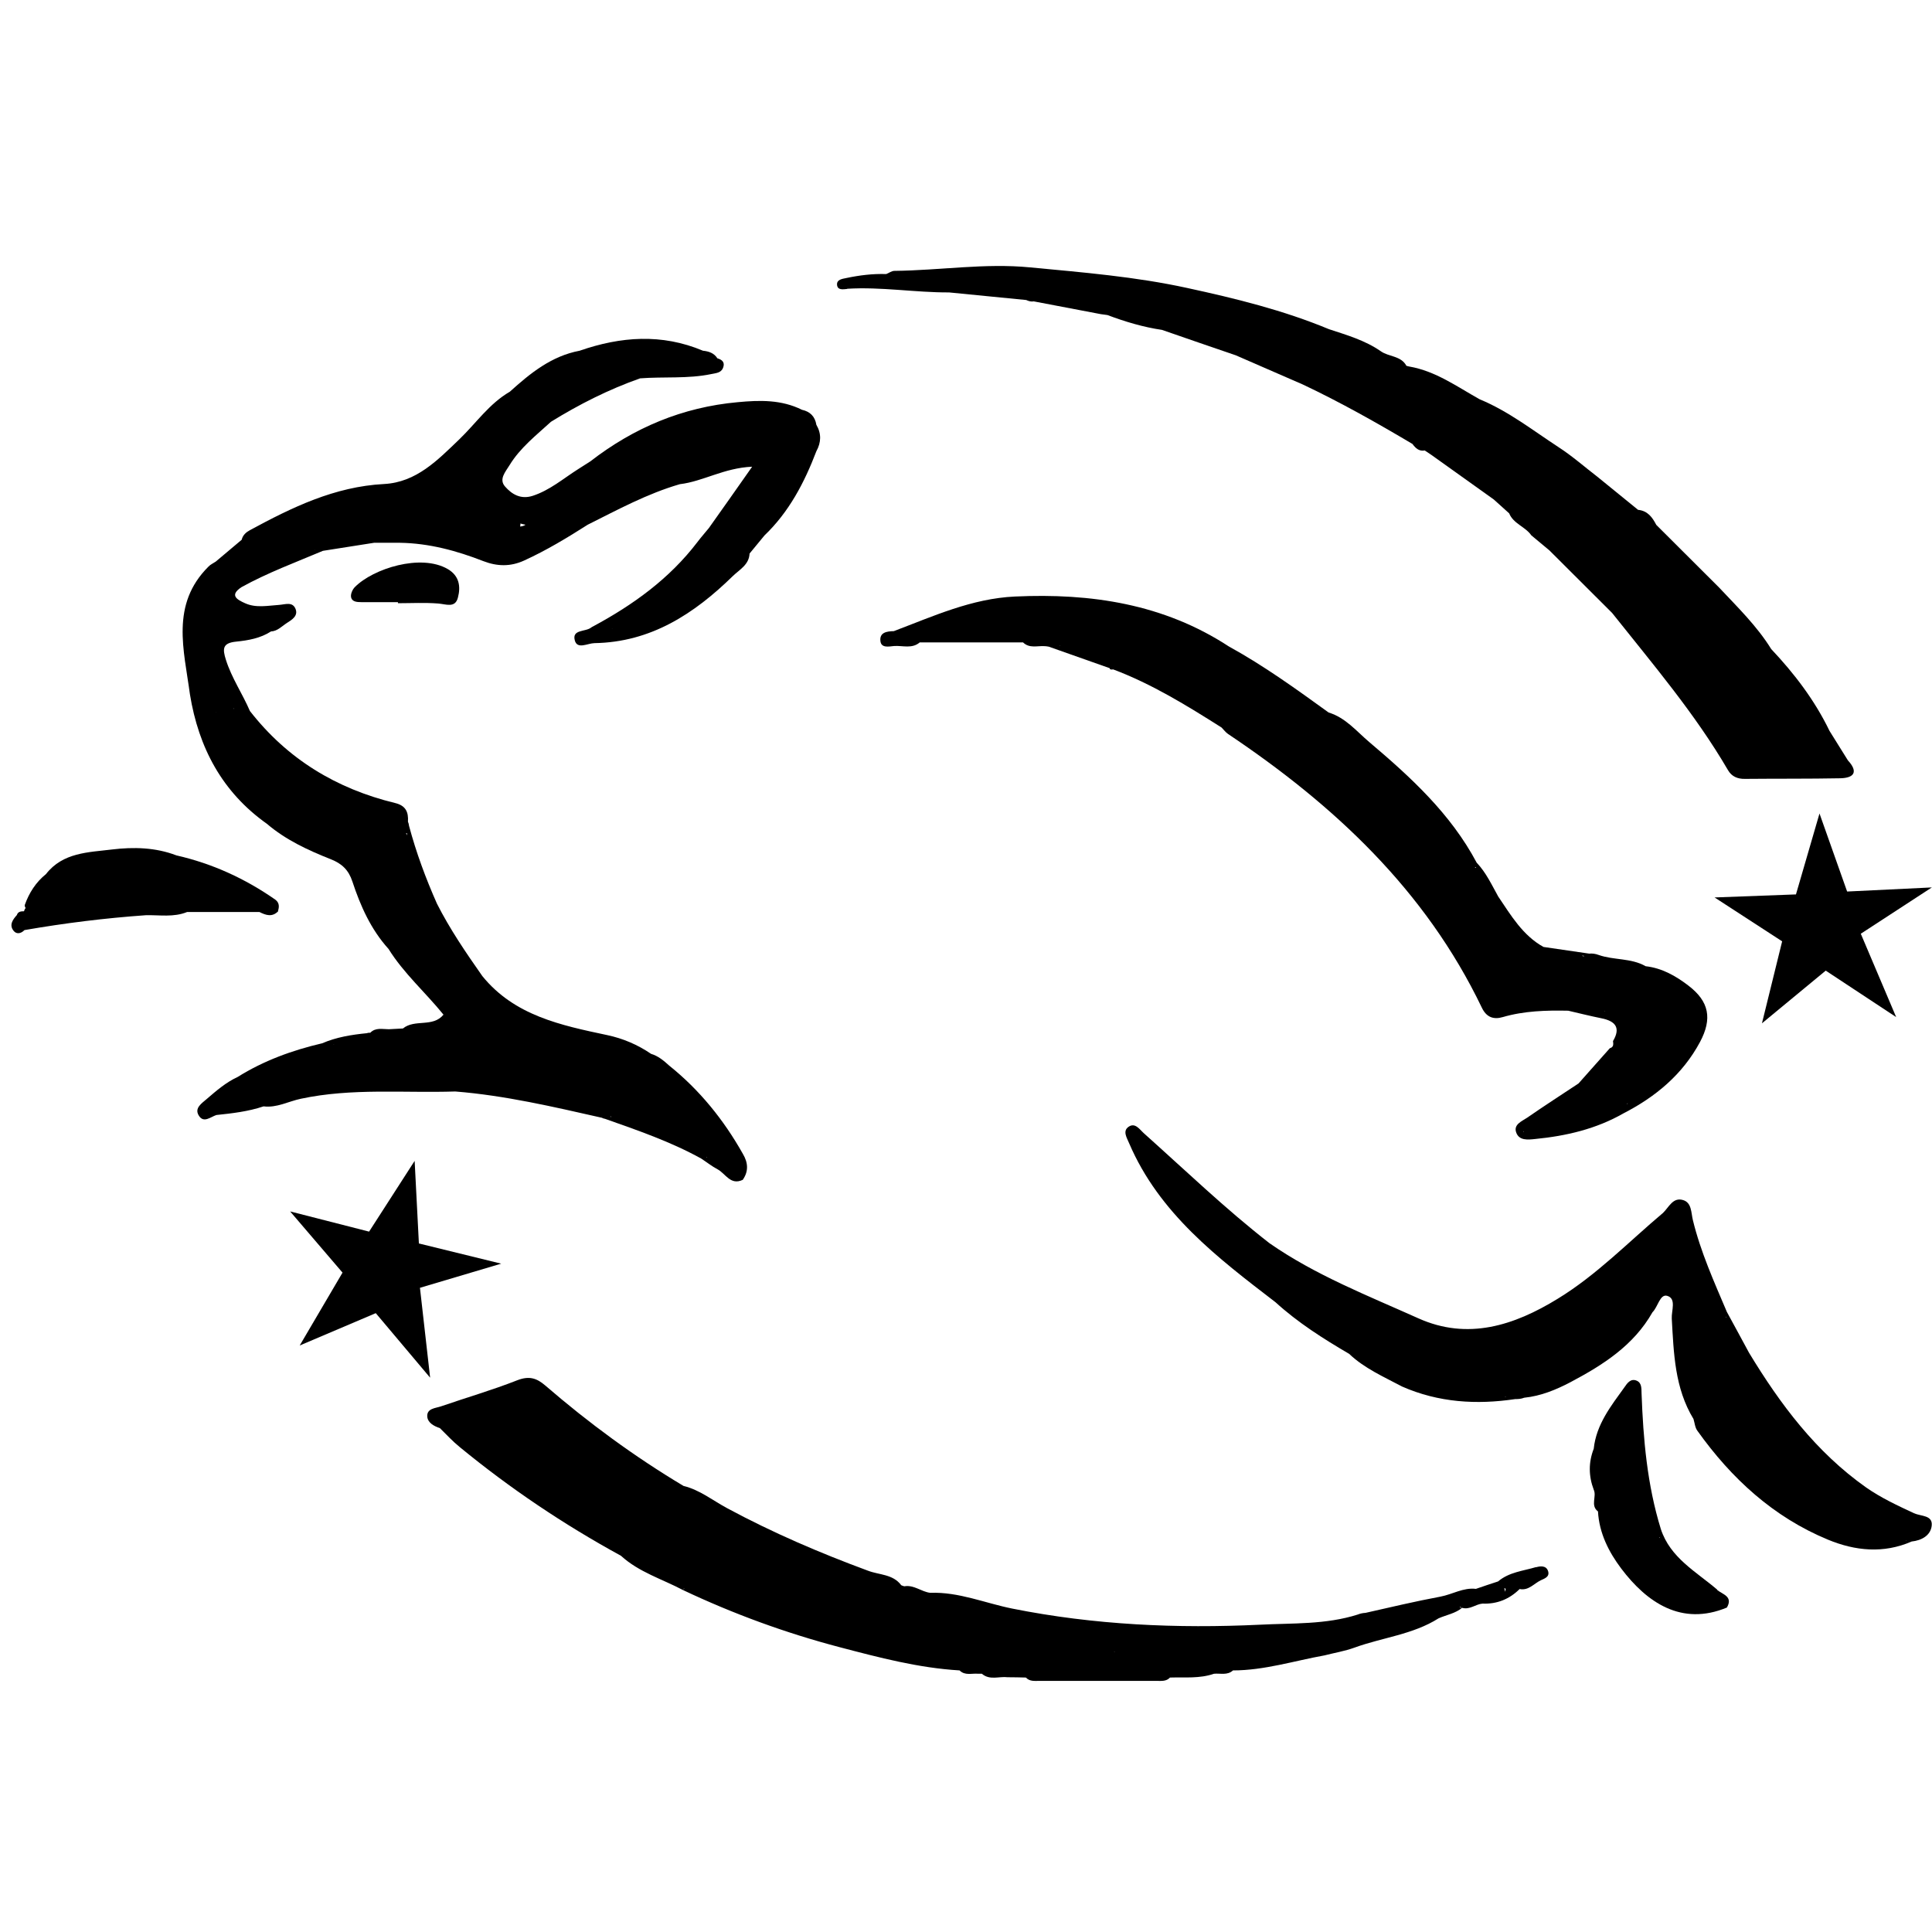
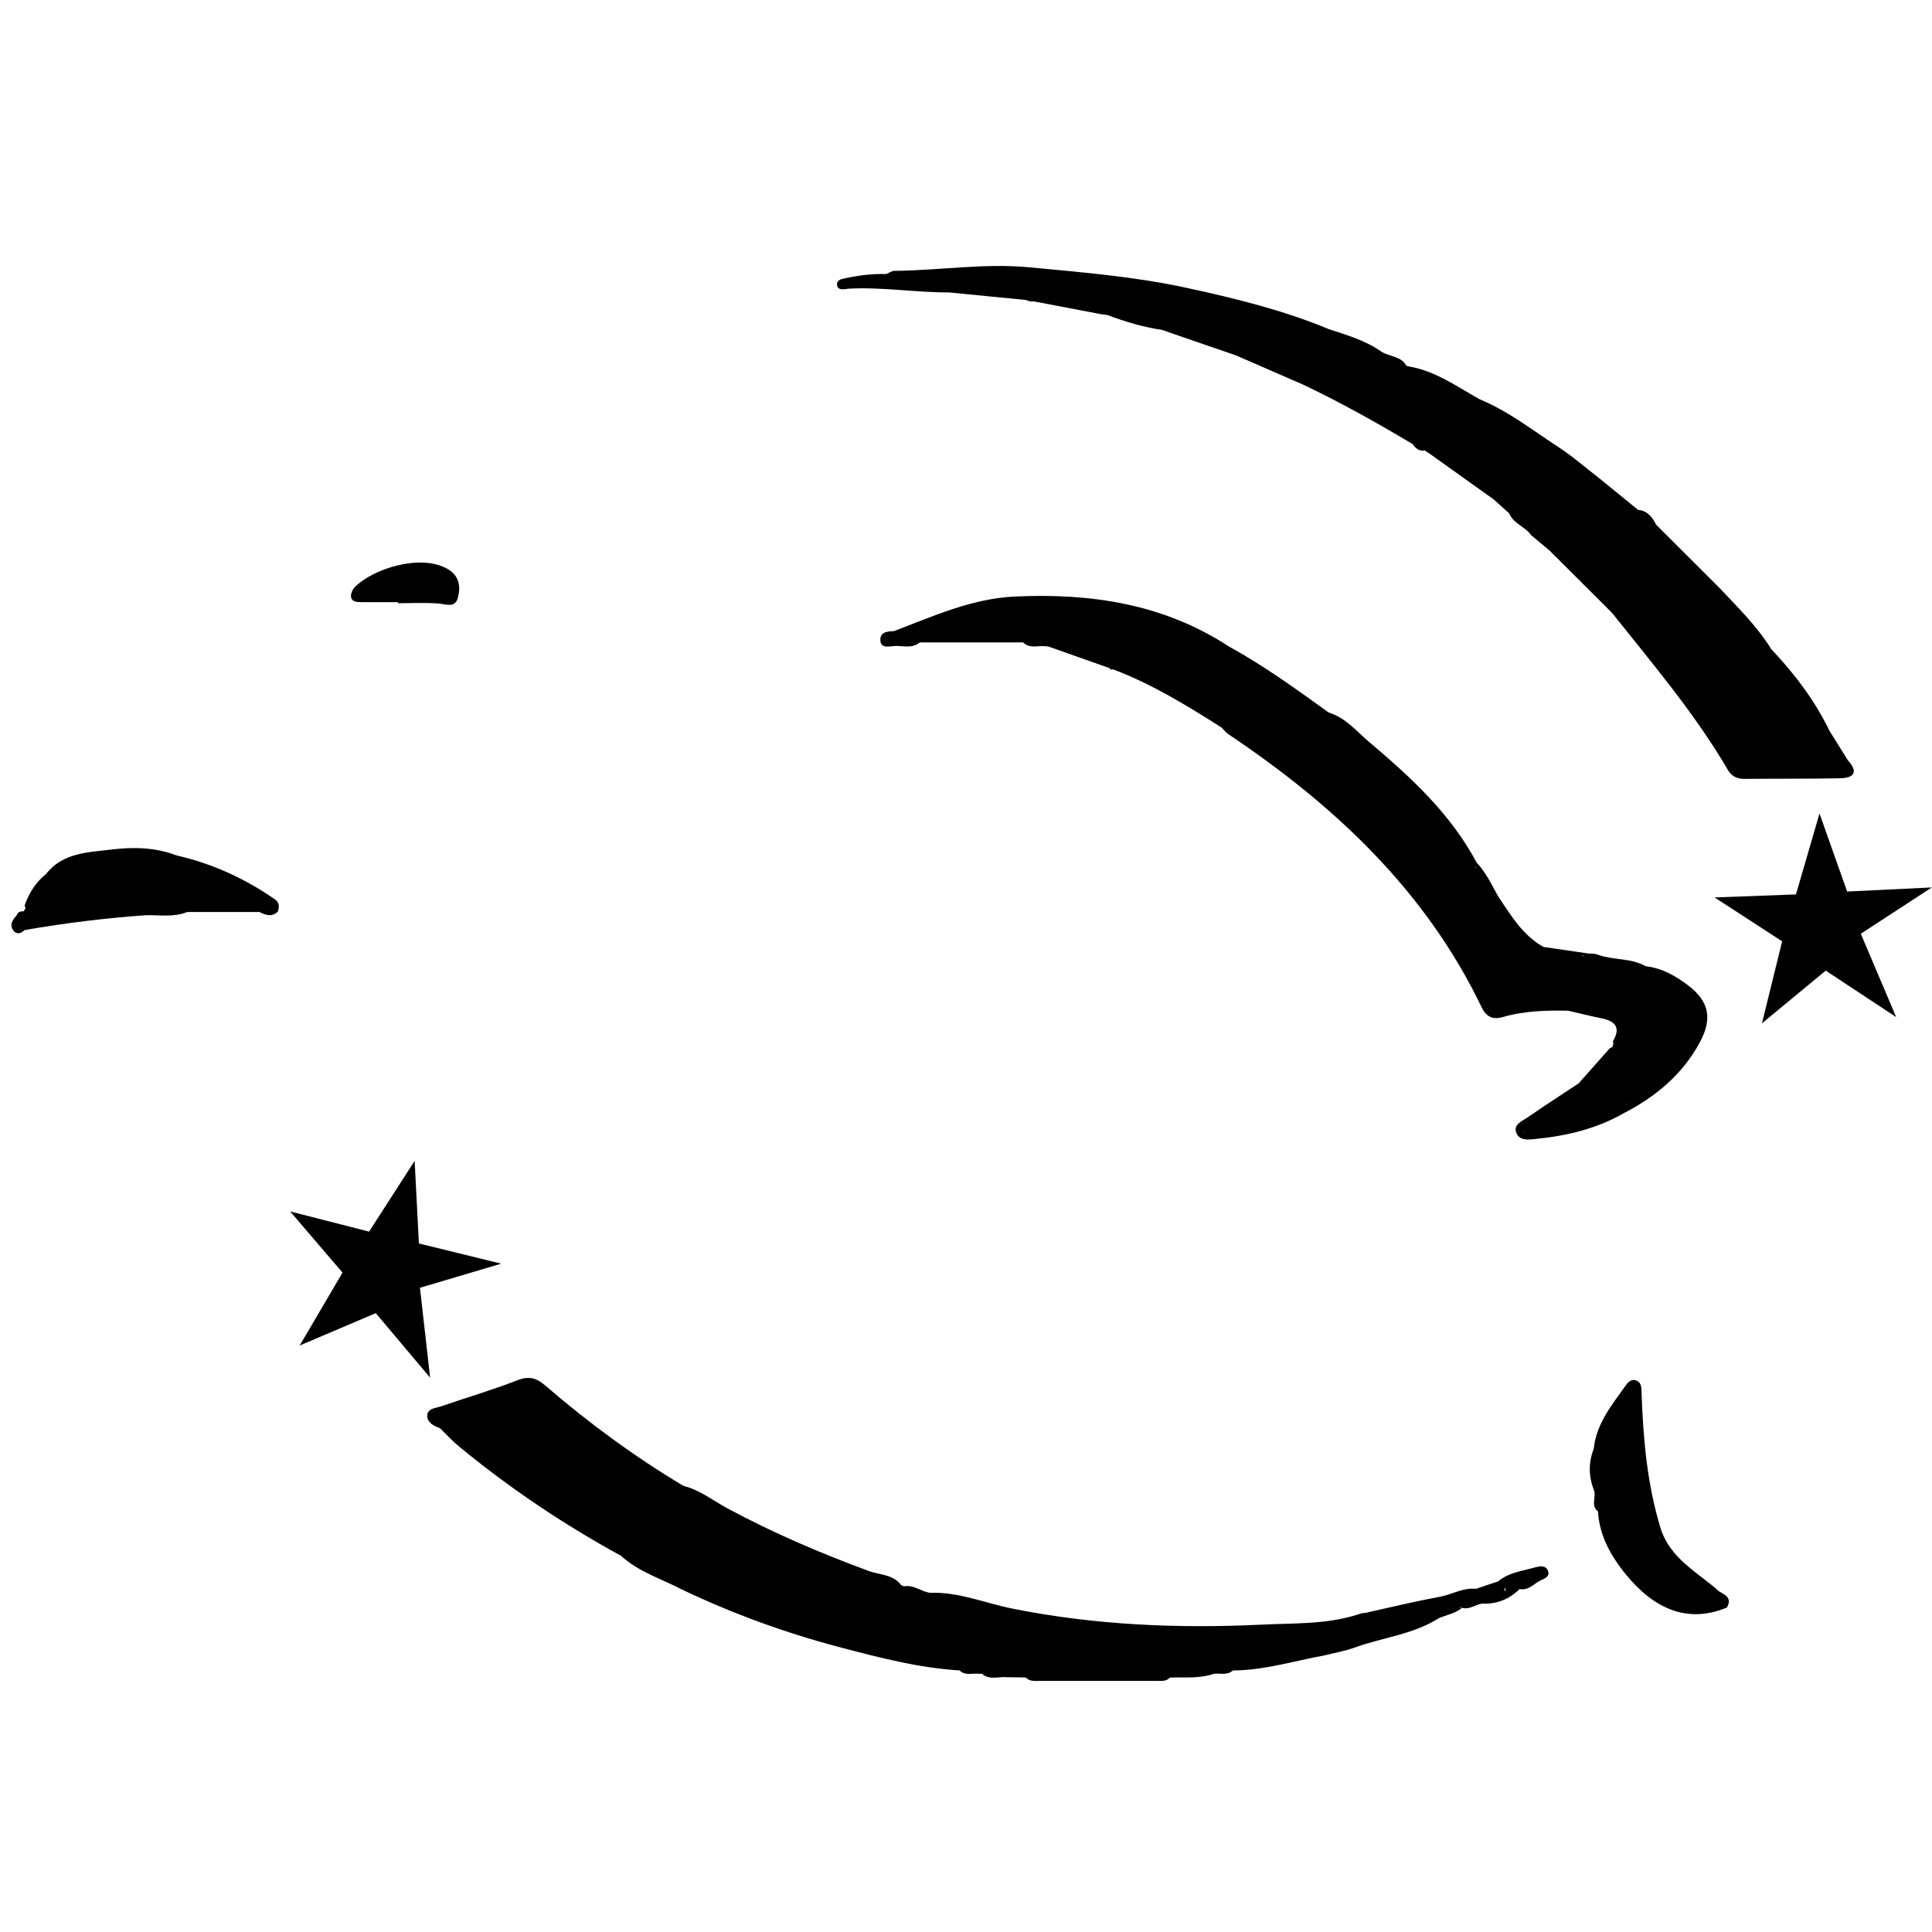
<svg xmlns="http://www.w3.org/2000/svg" viewBox="0 0 127.25 127.24" data-name="Layer 1" id="Layer_1">
  <defs>
    <style>
      .cls-1 {
        stroke-width: 0px;
      }
    </style>
  </defs>
  <g>
-     <path d="m126.09,99.68c-1.09-.51-2.18-1.01-3.18-1.71-3.3-2.33-5.65-5.47-7.71-8.87,0,0,0,0,0,0-.49-.9-.97-1.8-1.46-2.69,0,0,0,0,0,0-.84-1.98-1.73-3.95-2.24-6.05-.12-.49-.07-1.15-.65-1.32-.67-.2-.93.48-1.32.85,0,0,0,0,0,0-2.28,1.92-4.36,4.08-6.93,5.65-2.88,1.77-5.93,2.75-9.18,1.29-3.34-1.5-6.78-2.84-9.81-4.95-2.89-2.25-5.53-4.79-8.26-7.23-.29-.26-.58-.73-1.01-.44-.42.28-.12.73.03,1.09,1.98,4.62,5.82,7.54,9.64,10.47,1.47,1.34,3.14,2.4,4.85,3.4,1.01.96,2.28,1.51,3.48,2.15,0,0,0,0,0,0,2.41,1.06,4.91,1.21,7.46.83.2,0,.39-.01.59-.09,1.1-.11,2.11-.53,3.06-1.03,2.13-1.13,4.15-2.41,5.39-4.6.36-.35.49-1.22.97-1.08.62.18.27.98.3,1.5.13,2.28.19,4.57,1.43,6.61h0c.08.26.1.57.26.78,2.24,3.14,5,5.68,8.6,7.17,1.79.74,3.66.93,5.51.12,0,0,0,0,0,0,.66-.07,1.25-.4,1.32-1.04.08-.71-.71-.61-1.15-.82Zm-40.03-13.47s-.01-.01-.02-.02c0,0,0,0,0,0,0,0,.01.02.02.02,0,0,0,0,0,0Zm13.05,5.8s.04-.01.06-.02c0,0,0,.02.01.02-.02,0-.05,0-.07,0Zm10.75-12.09s0,0,0,0c0,0,0,0,0,0,0,0,0,0,0,0Zm3.82,6.85s-.02-.03-.02-.04c.01,0,.02,0,.03,0,0,.01,0,.03,0,.04Zm11.86,14.68s.02,0,.03-.01c0,0,0,.01,0,.02-.01,0-.02,0-.03,0Z" class="cls-1" />
    <path d="m55.79,19.02c2.25-.14,4.48.25,6.72.24,1.69.17,3.38.33,5.08.5.17.08.34.12.5.09,1.47.28,2.94.56,4.41.84,0,0,0,0,0,0,0,0,0,0,0,0,.15.02.3.04.44.06,1.17.44,2.37.8,3.61.98.03-.03.05-.07.08-.1,0,0,0,0,0,0-.03.03-.06.07-.09.1,1.62.56,3.23,1.12,4.85,1.67h0c1.47.64,2.94,1.28,4.41,1.92,2.48,1.17,4.87,2.52,7.23,3.92.2.27.43.5.81.43h0c.14.09.28.19.42.28,1.38.98,2.75,1.96,4.13,2.95,0,0,0,0,0,0,.34.3.67.61,1.01.91h0c.28.69,1.07.88,1.46,1.45.4.33.79.66,1.19.99,0,0,0,0,0,0,1.38,1.37,2.75,2.75,4.13,4.12h0c2.67,3.36,5.46,6.63,7.63,10.35.24.42.63.59,1.12.58,2.09-.02,4.19,0,6.28-.04.91-.02,1.2-.42.5-1.18h0c-.4-.65-.81-1.29-1.21-1.94t0,0c-.97-2.01-2.31-3.77-3.84-5.39-.94-1.52-2.22-2.76-3.43-4.05h0s0,0,0,0c-1.38-1.38-2.76-2.75-4.14-4.13,0,0,0,0,0,0,0,0,0,0,0,0-.26-.5-.57-.93-1.2-.99-.89-.73-1.79-1.45-2.68-2.18h0c-.85-.65-1.66-1.37-2.56-1.95-1.7-1.11-3.3-2.37-5.19-3.15-1.49-.83-2.9-1.86-4.64-2.16h0s0,0,0,0c-.06-.01-.13-.03-.19-.05,0,0,0,0,0,0-.36-.67-1.16-.58-1.69-.96h0s0,0,0,0c-1.04-.72-2.23-1.06-3.41-1.45,0,0,0,0,0,0-3.01-1.25-6.14-2.02-9.32-2.71-3.43-.75-6.9-1.03-10.37-1.36-2.97-.29-5.95.2-8.93.23-.18,0-.36.14-.54.21-.89-.03-1.76.08-2.62.26-.29.06-.63.1-.62.43.02.4.42.31.67.29Zm16.89.99s0,0,0,0c0,0,0,0-.01,0,0,0,0,0,0,0Zm-7.78-.96s0,0,0,0c0,0,0,0,0,0,0,0,0,0,0,0,0,0,0,0,0,0h0Z" class="cls-1" />
    <path d="m101.19,103.21c-.86.26-1.79.33-2.52.95-.49.16-.97.32-1.46.49h0c-.83-.1-1.54.36-2.33.51-1.66.31-3.3.7-4.94,1.07-.17.01-.34.04-.51.11-2.1.67-4.3.56-6.44.67-5.46.26-10.91.02-16.31-1.06-1.8-.36-3.53-1.11-5.41-1.04-.59-.07-1.07-.54-1.71-.43-.07-.02-.14-.04-.2-.07-.55-.74-1.45-.67-2.2-.96h0c-3.17-1.17-6.27-2.5-9.26-4.11-.95-.51-1.81-1.21-2.88-1.47-3.23-1.93-6.25-4.15-9.1-6.61-.58-.5-1.07-.65-1.85-.35-1.65.65-3.35,1.14-5.03,1.72-.35.12-.92.13-.9.65.02.42.43.65.83.78.43.42.84.87,1.31,1.25,3.31,2.72,6.85,5.1,10.62,7.16,1.18,1.08,2.71,1.53,4.09,2.26.02-.04.04-.08.06-.12,0,0,.01,0,.02,0-.03.04-.05.08-.08.12,3.32,1.57,6.77,2.83,10.31,3.76,2.59.68,5.2,1.37,7.9,1.53.36.36.81.18,1.23.22.08,0,.16,0,.24,0,.52.45,1.13.16,1.7.23,0,0,0,0,0,0t0,0c.4,0,.8.01,1.2.02.25.27.58.22.9.22,2.56,0,5.13,0,7.69,0,.32,0,.65.05.9-.22h0c.97-.03,1.95.08,2.9-.25.42-.04.88.12,1.25-.22,0,0,0,0,0,0,2.06,0,4.03-.63,6.03-.99.66-.17,1.34-.28,1.97-.51,1.84-.67,3.85-.86,5.54-1.93.52-.23,1.11-.32,1.56-.7-.06,0-.12,0-.17-.03,0,0,0,0,0,0,.01,0,.02-.02.03-.02.05.02.1.04.14.06.49.14.88-.24,1.33-.28.96.04,1.77-.29,2.45-.96h0,0s0,0,0,0h0c.59.12.94-.36,1.4-.58.24-.11.58-.22.48-.58-.12-.42-.55-.35-.81-.27Zm-55.89-4.89s0,0,0,0c0,0,0,0,0,0,0,0,0,0,0,0h0Zm28.09,10.5s0-.01,0-.02h.04s-.02.01-.04.02Zm25.75-3.98c-.02-.09-.04-.17-.06-.23.13-.01.08.12.06.23Z" class="cls-1" />
    <path d="m18.31,60h0s0,0,0,0c.09-.28.09-.54-.17-.74,0,0,0,0,0,0-1.99-1.39-4.15-2.38-6.52-2.92,0,0,0,0,0,0-1.38-.53-2.83-.56-4.24-.39-1.55.19-3.24.19-4.35,1.62-.67.54-1.11,1.23-1.4,2.04,0,.07.01.14.06.19-.05.06-.09.14-.11.22-.2,0-.4.02-.47.25-.27.3-.52.65-.22,1.03.19.25.49.2.72-.04h0c2.65-.46,5.31-.79,8-.98h0c.91-.02,1.83.15,2.71-.21,0,0,0,0,0,0,1.59,0,3.18,0,4.77,0,.42.21.84.36,1.24-.06Zm-13.63-1.93s0,0,0,0c0,0,0,0,0,0h0Z" class="cls-1" />
    <path d="m106.04,69.03c-.69.78-1.38,1.55-2.07,2.33,0,0,0,0,0,0-1.13.75-2.28,1.49-3.39,2.26-.34.23-.9.44-.72.96.19.56.78.49,1.25.44,2.05-.2,4.02-.66,5.82-1.69h0c2.12-1.09,3.9-2.57,5.04-4.7.82-1.54.6-2.67-.76-3.71-.82-.63-1.74-1.16-2.82-1.28-.96-.55-2.09-.39-3.09-.74-.21-.08-.42-.11-.63-.09-1-.15-2.01-.29-3.01-.44,0,0,0,0,0,0t0,0c-1.37-.76-2.14-2.08-2.98-3.32-.43-.77-.8-1.58-1.42-2.23,0,0,0,0,0,0-1.71-3.22-4.34-5.63-7.07-7.94-.84-.71-1.56-1.61-2.68-1.95-2.13-1.54-4.26-3.08-6.57-4.35-4.3-2.81-9.09-3.52-14.09-3.29-2.84.13-5.39,1.3-7.98,2.28-.46.01-.96.08-.88.67.06.46.57.34.89.31.57-.04,1.19.2,1.7-.24h0s0,0,0,0h0c2.27,0,4.53,0,6.8,0h0c.43.42.96.21,1.45.25.08,0,.15.02.23.03,0,0,0,0,.01,0,1.34.47,2.68.95,4.02,1.42,0,.07.06.11.23.08,0,0,0,0,0,0,0,0,0,0,0,0h0c2.55.96,4.85,2.38,7.14,3.83t0,0c.14.14.26.31.42.42,7,4.69,13.01,10.3,16.72,18.03.3.63.77.8,1.38.62,1.41-.41,2.86-.45,4.31-.42h0c.73.17,1.45.35,2.19.5.9.18,1.29.61.76,1.5h0c.02.19.06.39-.2.47Zm-5.72,5.51s.02-.02.02-.04c0,.01.01.03.02.04-.01,0-.03,0-.04,0Zm6.87-1.86s0,0,0,0c0,0,.02,0,.02,0,0,0-.01,0-.02,0,0,0,.01,0,.02,0,0,0,0,0,0,0-.01.01-.02.03-.03.04,0-.01,0-.02-.01-.04,0,0,.02,0,.03,0Zm-37.4-30.15s0-.01,0-.02c.01,0,.03.01.04.02-.01,0-.02,0-.03,0Zm27.4,14.64s-.03-.04-.05-.06c.02,0,.04,0,.06,0,0,.02,0,.03,0,.05Zm7.01,5.78s.07,0,.11,0c.01.01.02.02.03.04-.05-.01-.09-.02-.14-.03Zm1.51,3.67s-.02-.01-.02-.02c0,0,0,0,0,0,0,0,0,0,0,0h0s0,0,0,0c0,0,0,0,0,0,0,0,.02,0,.03,0,0,0,0,.01,0,.02Z" class="cls-1" />
-     <path d="m29.99,71.89c3.27.26,6.46,1.01,9.65,1.73.07.04.14.06.21.07,2.15.76,4.31,1.5,6.32,2.61,0,0,0,0,0,0,.37.24.72.52,1.1.72.52.28.84,1.07,1.65.69.4-.57.35-1.14.01-1.71,0,0,0,0,0,0h0s0,0,0,0c0,0,0,0,0,0-1.26-2.24-2.85-4.21-4.86-5.82-.35-.32-.72-.63-1.19-.77,0,0,0,0,0,0-.88-.6-1.84-1.01-2.87-1.23-3.06-.65-6.12-1.28-8.24-3.89,0,0,0,0,0,0-1.08-1.54-2.14-3.09-2.99-4.77-.74-1.67-1.37-3.37-1.84-5.13-.01-.09-.03-.18-.07-.27.04-.63-.14-1.06-.85-1.23-3.87-.94-7.1-2.9-9.56-6.06-.49-1.14-1.2-2.17-1.58-3.37-.23-.73-.23-1.11.68-1.2.79-.08,1.59-.22,2.29-.67.43-.02.72-.35,1.05-.56.33-.21.76-.47.56-.94-.2-.47-.67-.28-1.06-.25-.76.05-1.54.22-2.26-.11-.49-.22-1.07-.51-.23-1.06,1.72-.95,3.56-1.63,5.36-2.39,0,0,0,0,0,0,1.12-.18,2.24-.35,3.37-.53.57,0,1.13,0,1.7,0,0,0,0,0,0,0,0,0,0,0,0,0,1.92.03,3.73.52,5.5,1.21.91.35,1.78.37,2.68-.04,1.47-.67,2.84-1.5,4.19-2.36h0c1.98-.99,3.93-2.05,6.07-2.67,1.53-.18,2.9-1.07,4.76-1.15-1.03,1.47-1.94,2.76-2.85,4.04-.25.31-.52.61-.76.93-1.84,2.41-4.23,4.13-6.87,5.55-.04.02-.08.04-.12.07-.37.3-1.28.11-1.08.85.16.61.84.19,1.29.18,3.72-.06,6.57-1.93,9.11-4.41.44-.43,1.08-.75,1.11-1.49.33-.4.65-.79.98-1.19,1.62-1.55,2.63-3.48,3.42-5.55.32-.58.34-1.16,0-1.74h0s0,0,0,0c-.09-.55-.41-.87-.95-.99h0c-1.35-.67-2.76-.64-4.23-.5-3.64.33-6.84,1.68-9.71,3.9-.27.17-.54.34-.8.51-.98.62-1.86,1.39-3,1.76-.79.25-1.37-.11-1.81-.61-.43-.48.02-.97.29-1.41.7-1.15,1.76-1.97,2.73-2.86,1.86-1.15,3.8-2.13,5.87-2.86,0,0,0,0,0,0,0,0,0,0,0,0,1.56-.12,3.13.04,4.68-.28.32-.07.66-.07.79-.43.13-.35-.07-.52-.38-.61,0,0,0,0,0,0-.22-.35-.57-.46-.95-.5-2.71-1.14-5.41-.94-8.12,0,0,0,0,0,0,0,0,0,0,0,0,0-1.86.35-3.25,1.48-4.6,2.7,0,0,0,0,0,0-1.35.78-2.23,2.08-3.32,3.13-1.43,1.37-2.83,2.84-4.97,2.95-3.25.17-6.06,1.54-8.83,3.04-.24.13-.47.32-.54.63-.57.48-1.14.96-1.71,1.44-.16.11-.35.19-.48.33-2.51,2.5-1.61,5.49-1.22,8.41h0c.57,3.51,2.12,6.44,5.07,8.53,0,0,0,0,0,0,1.24,1.06,2.71,1.74,4.2,2.33.74.29,1.18.71,1.43,1.47.53,1.61,1.22,3.16,2.38,4.44,1,1.61,2.44,2.87,3.62,4.33-.7.86-1.89.27-2.67.91,0,0,0,0,0,0-.31.02-.62.03-.93.05-.42,0-.87-.13-1.22.23,0,0,0,0,0,0-.07,0-.15,0-.22.03h0c-1.01.1-2.02.26-2.96.67,0,0,0,0-.01,0-1.96.46-3.83,1.14-5.54,2.21-.78.36-1.41.91-2.05,1.46-.32.28-.82.59-.52,1.08.32.53.77.1,1.16-.03,0,0,0,0,0,0,1.05-.11,2.1-.23,3.11-.57h0c.87.11,1.64-.33,2.45-.5,3.37-.72,6.78-.37,10.18-.48Zm16.54,4.32s.01.02.02.03c0,0-.02,0-.03,0,0-.01,0-.02,0-.03Zm-6.27-2.65s-.03,0-.05,0c0,0,0-.02-.01-.03.02,0,.04.01.06.02Zm-.78-32.19s0,0,0,0c0,0,0,0,0,0,0,0,0,0,0,0Zm.84.06s-.01,0-.02,0c.02,0,.03-.02.04-.03,0,0-.02.02-.02.03Zm-6.04-6.95c.11.04.22.06.33.08-.06.05-.17.1-.35.12.01-.07.02-.14.02-.2Zm-13.55,1.74s0,0,0,.01h-.02s.01,0,.02-.01Zm-2.4.27s0,0,.01.01c0,0,0,0-.01,0,0,0,0,0-.01,0,0,0,0,0,0,0h.02s0,0,0-.01Zm-4.11,10.43s0,0-.01-.01c0,0,.02,0,.03,0,0,0,0,0-.01,0Zm1.2-.23s0,0,0,0c-.01,0-.02-.01-.03-.02.01,0,.02-.01.03-.02,0,.01,0,.03,0,.04,0,0,0,0,0,0,0,0,0,0,0,0Zm11.37,8.31s-.03-.09-.04-.13c.02,0,.03,0,.05,0,0,.05,0,.09,0,.14Zm-11.11,16.25s0,0,0,0c0,0,0,0,0,0,0,0,0,0,0,0Zm6.29-2.46s0,0,0-.01h.04s-.02.01-.04.01Z" class="cls-1" />
    <path d="m23.37,38.67c-.15.15-.28.44-.25.64.05.33.39.35.68.35.8,0,1.61,0,2.41,0v.07c.88,0,1.77-.05,2.65.02.52.04,1.12.32,1.3-.39.19-.72.1-1.43-.67-1.88-1.77-1.03-4.92-.03-6.12,1.19Z" class="cls-1" />
    <path d="m113.1,104.7c-1.39-1.19-3.09-2.09-3.71-3.99,0,0,0,0,0,0-.9-2.91-1.16-5.92-1.27-8.94-.01-.32.02-.7-.34-.84-.38-.15-.61.18-.78.43-.89,1.24-1.86,2.45-2.03,4.06-.35.9-.34,1.8,0,2.7,0,0,0,0,0,0,.21.45-.24,1.03.28,1.43.08,1.43.71,2.67,1.53,3.76,1.69,2.24,3.98,3.81,6.96,2.57.43-.74-.3-.87-.64-1.16Zm-3.78-3.39s-.02-.04-.03-.07c.01,0,.02,0,.03.01,0,.02,0,.04,0,.05Z" class="cls-1" />
  </g>
  <polygon points="33.01 83.23 27.66 84.82 28.33 90.74 24.75 86.49 19.74 88.62 22.56 83.82 19.11 79.79 24.31 81.12 27.31 76.46 27.59 81.9 33.01 83.23" class="cls-1" />
  <polygon points="127.24 58.45 122.56 61.5 124.89 66.99 120.25 63.93 116.05 67.4 117.38 62 112.93 59.11 118.29 58.91 119.84 53.58 121.66 58.72 127.24 58.45" class="cls-1" />
</svg>